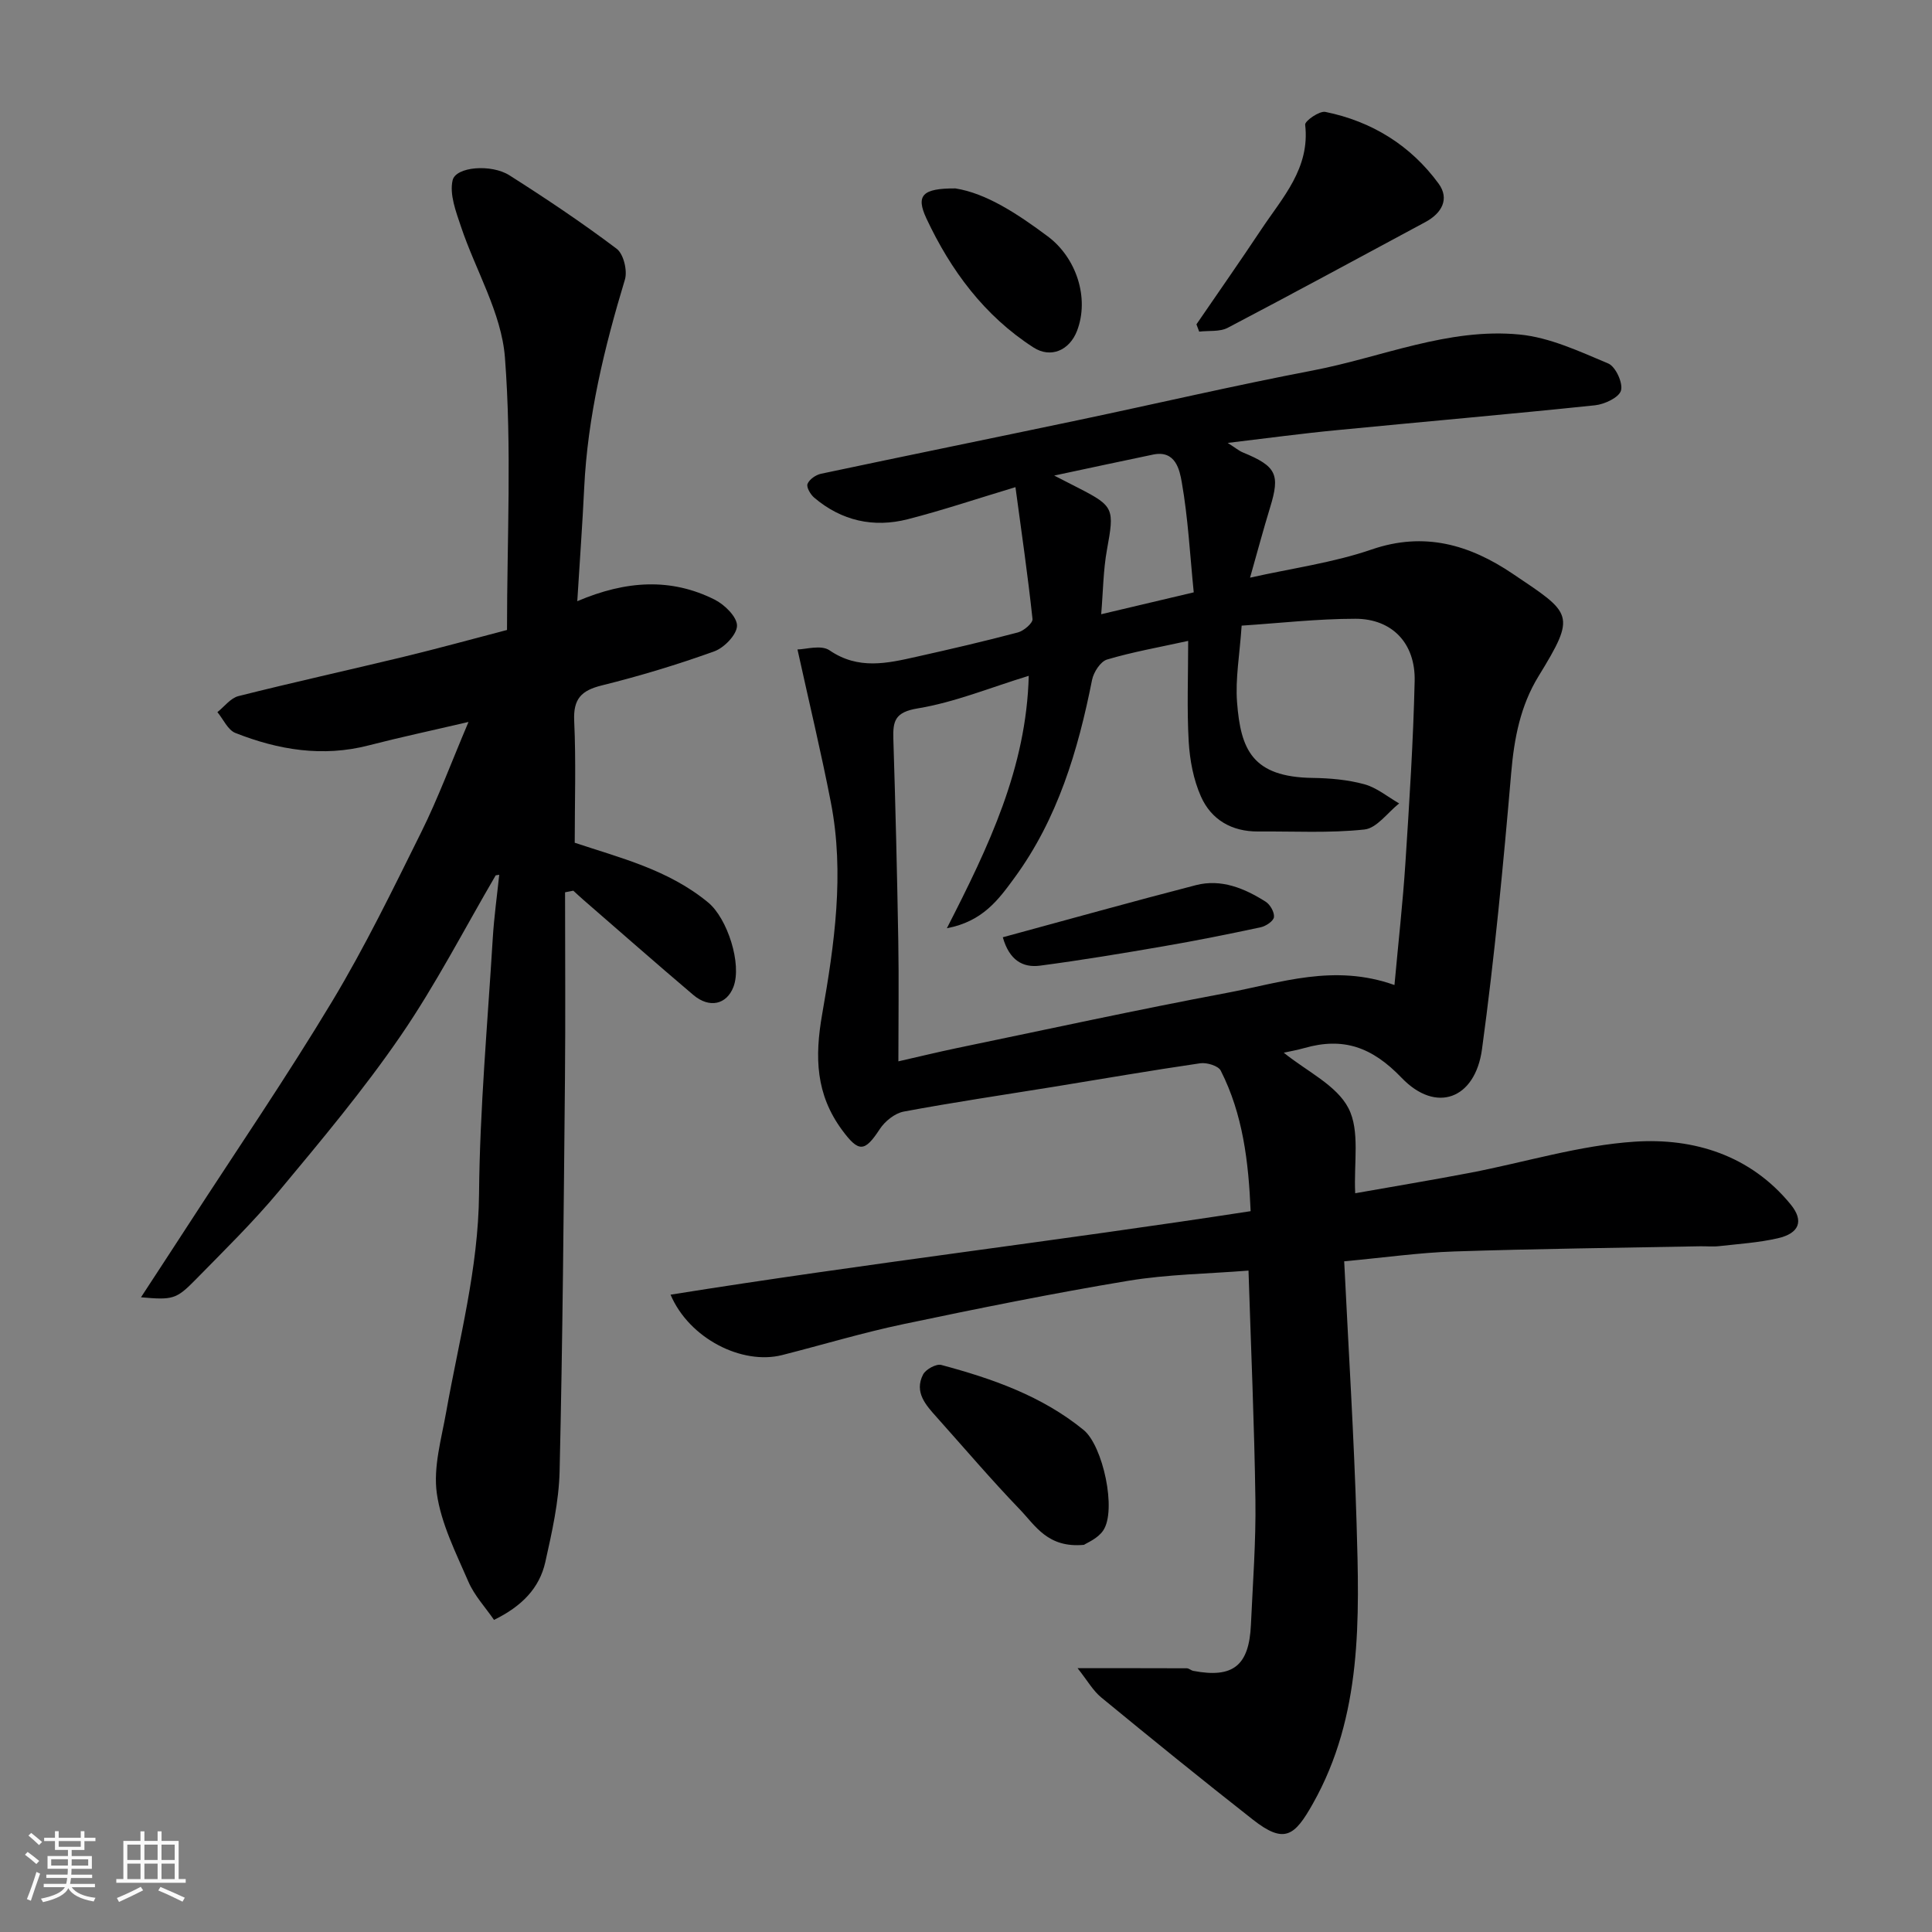
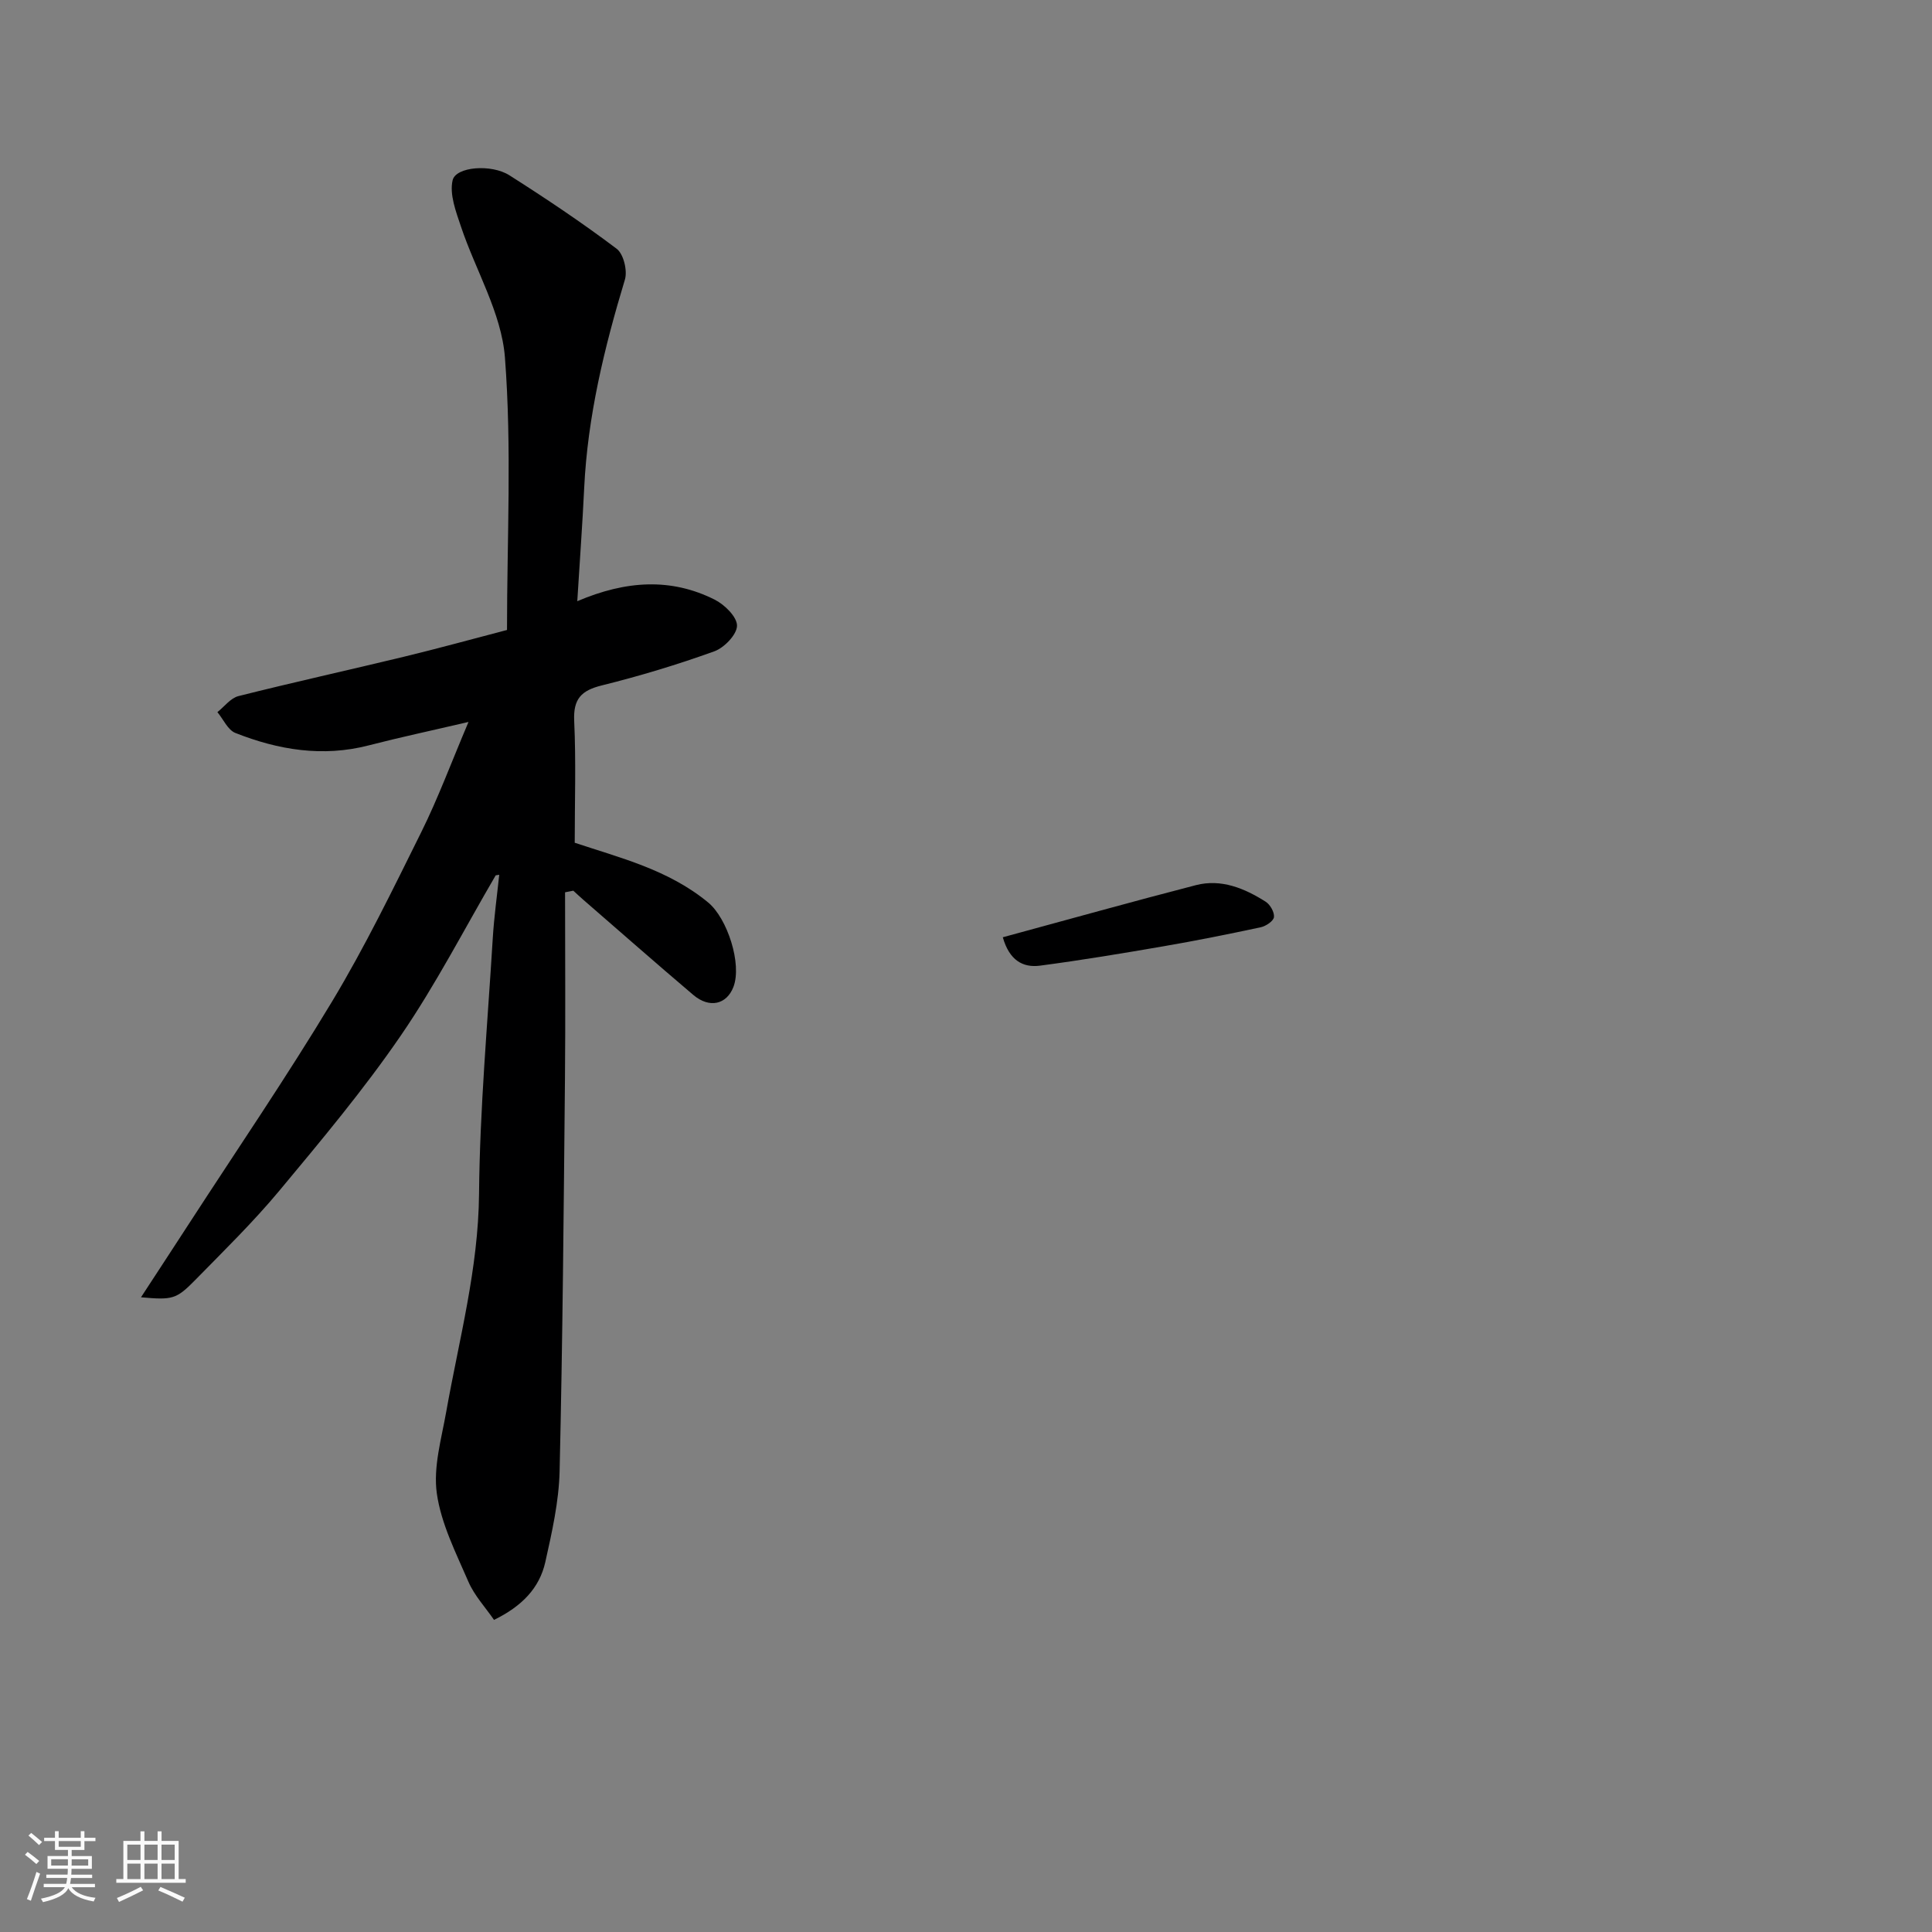
<svg xmlns="http://www.w3.org/2000/svg" enable-background="new 0 0 400 400" viewBox="0 0 400 400">
  <rect x="0" y="0" width="400" height="400" fill="#808080" stroke="none" />
  <path d="m5.17 384 .55-.58c.85.61 1.65 1.24 2.4 1.87l-.59.64c-.83-.73-1.62-1.38-2.36-1.93m1.22 9.53-.82-.34c.71-1.76 1.37-3.64 1.98-5.63.24.13.5.25.76.36-.6 1.67-1.24 3.54-1.92 5.61m-.5-13.5.57-.54c.56.44 1.31 1.06 2.26 1.87l-.64.64c-.68-.66-1.41-1.32-2.19-1.97m3.25.46h2.24v-1.36h.77v1.36h4.57v-1.36h.76v1.36h2.28v.69h-2.28v1.84h-2.64v1.26h4.18v2.64h-4.21c0 .45-.02.86-.05 1.21h4.32v.69h-4.38c-.04.34-.1.75-.19 1.22h5.15v.69h-4.82c.87 1.19 2.51 1.92 4.93 2.19-.17.31-.3.57-.37.76-2.77-.49-4.52-1.41-5.26-2.76-.56 1.26-2.3 2.23-5.24 2.9-.12-.24-.26-.48-.43-.72 2.73-.55 4.38-1.34 4.96-2.38h-4.38v-.69h4.65c.1-.38.17-.79.21-1.22h-4.32v-.69h4.4c.03-.34.05-.75.05-1.21h-4.2v-2.64h4.23v-1.26h-2.69v-1.84h-2.24zm1.46 4.46v1.29h3.45c.01-.4.02-.57.01-.53v-.32-.45h-3.46zm1.55-2.59h4.57v-1.19h-4.57zm6.11 2.59h-3.42v.77c-.01.19-.01.37-.02.53h3.44z" fill="#fafafa" />
  <path d="m32.63 379.16h.82v1.98h3.54v7.89h1.46v.78h-14.37v-.78h1.46v-7.89h3.54v-1.98h.82v1.98h2.73zm-3.49 11.48.5.73c-1.61.82-3.28 1.63-5 2.41-.13-.27-.28-.55-.44-.82 1.75-.72 3.4-1.49 4.94-2.32m-2.78-5.55h2.73v-3.18h-2.73zm0 3.95h2.73v-3.2h-2.73zm3.54-3.95h2.73v-3.18h-2.73zm0 3.95h2.73v-3.2h-2.73zm7.89 4.68c-1.84-.92-3.51-1.7-5.02-2.32l.45-.73c1.89.8 3.57 1.55 5.04 2.23zm-1.62-11.81h-2.73v3.18h2.73zm-2.73 7.13h2.73v-3.2h-2.73z" fill="#fafafa" />
  <g fill="#000001">
-     <path d="m254.18 91.7c1.61 1.02 2.33 1.64 3.16 1.98 6.93 2.85 7.73 4.53 5.62 11.38-1.42 4.64-2.67 9.33-4.15 14.54 8.68-1.95 17.19-3.09 25.16-5.83 10.96-3.77 20.33-.97 29.22 5.02 12.31 8.29 13.25 8.33 5.33 21.24-3.73 6.09-5.03 12.82-5.64 19.96-1.64 19.12-3.46 38.24-6.05 57.25-1.41 10.31-9.5 13.36-16.64 5.91-6.15-6.41-12.1-8.47-20.19-6.15-1.45.41-2.94.67-4.21.95 4.76 3.86 10.94 6.72 13.4 11.5 2.42 4.7 1.07 11.34 1.39 17.6 7.89-1.4 15.87-2.72 23.82-4.24 11.36-2.18 22.62-5.69 34.06-6.44 12.26-.81 23.98 2.83 32.29 13.01 2.8 3.43 1.74 5.98-2.67 6.99-3.97.91-8.09 1.17-12.15 1.63-1.32.15-2.66 0-4 .03-16.93.33-33.87.51-50.8 1.07-7.31.24-14.59 1.28-22.83 2.04.9 18.41 2.03 36.24 2.56 54.08.59 19.92 1.23 39.99-9.05 58.22-3.76 6.67-5.86 8.44-12.42 3.29-10.58-8.3-21.02-16.77-31.41-25.31-1.69-1.39-2.83-3.46-4.88-6.04 8.24 0 15.42-.01 22.6.02.46 0 .89.45 1.37.54 8.21 1.56 11.54-1.07 11.92-9.55.39-8.59 1.05-17.2.93-25.79-.22-15.73-.92-31.45-1.43-47.54-8.33.67-16.74.76-24.94 2.12-15.59 2.59-31.1 5.73-46.57 8.98-8.42 1.77-16.69 4.27-25.04 6.39-8.28 2.1-19.23-3.38-23.11-12.5 40.06-6.41 80.05-11.11 120.1-17.29-.43-10.24-1.6-20.06-6.19-29.1-.51-1-2.89-1.72-4.25-1.52-10.17 1.48-20.31 3.24-30.46 4.89-10.31 1.67-20.65 3.19-30.91 5.11-1.84.34-3.9 1.99-4.96 3.61-3.14 4.81-4.37 4.88-7.81.22-5.44-7.39-5.71-15.02-4.12-24.05 2.52-14.37 4.65-29.07 1.8-43.75-2-10.31-4.46-20.52-6.92-31.71 1.61 0 4.88-1.02 6.63.18 5.98 4.1 11.99 2.69 18.12 1.31 6.99-1.56 13.96-3.18 20.88-5.01 1.22-.32 3.12-1.94 3.03-2.78-.97-9.04-2.28-18.04-3.53-27.3-7.99 2.4-15.07 4.79-22.3 6.64-7.08 1.81-13.7.34-19.36-4.46-.78-.66-1.66-2.17-1.39-2.85.37-.94 1.71-1.87 2.78-2.1 17.69-3.75 35.4-7.35 53.1-11.07 16.26-3.42 32.44-7.2 48.75-10.32 14.24-2.73 28.01-8.88 42.8-7.44 6.28.61 12.42 3.51 18.36 6 1.51.64 3.07 4.02 2.63 5.59-.4 1.44-3.39 2.85-5.37 3.06-17.81 1.86-35.65 3.41-53.48 5.15-7.14.68-14.26 1.65-22.58 2.64zm-68.18 128.04c4.4-1 8.21-1.93 12.04-2.73 18.66-3.87 37.28-7.93 56-11.45 11.08-2.08 22.14-6.09 34.67-1.62.8-8.79 1.73-17.06 2.27-25.35.81-12.52 1.62-25.05 1.91-37.59.18-7.82-4.67-12.89-12.27-12.89-7.82 0-15.65.9-23.55 1.42-.41 6.05-1.33 11.02-.95 15.88.75 9.75 3.13 15.47 15.63 15.65 3.59.05 7.28.37 10.72 1.31 2.57.7 4.82 2.6 7.21 3.97-2.39 1.89-4.63 5.13-7.19 5.4-7.27.78-14.66.35-22.01.41-5.46.04-9.71-2.44-11.84-7.25-1.55-3.48-2.3-7.5-2.53-11.33-.39-6.78-.11-13.59-.11-20.88-6.06 1.33-11.53 2.29-16.8 3.86-1.36.41-2.78 2.62-3.1 4.21-2.91 14.66-7.13 28.8-16.1 41.03-3.22 4.39-6.5 8.99-13.96 10.39 8.68-16.96 16.46-33.2 16.95-52.26-7.98 2.44-15.32 5.48-22.96 6.74-4.75.78-5.19 2.6-5.07 6.38.44 13.93.78 27.86 1.02 41.79.14 8.15.02 16.3.02 24.91zm61.15-97.1c-.79-7.9-1.18-15.44-2.48-22.82-.44-2.5-1.27-6.67-5.91-5.71-6.44 1.33-12.86 2.73-20.5 4.35 2.37 1.21 3.76 1.92 5.14 2.63 7.25 3.72 7.33 4.27 5.79 12.69-.78 4.26-.8 8.67-1.2 13.39 6.63-1.57 12.6-2.98 19.16-4.53z" />
    <path d="m102.63 181.23c-6.5 11.11-12.41 22.63-19.68 33.22-7.67 11.18-16.43 21.64-25.12 32.08-5.4 6.48-11.47 12.42-17.38 18.45-3.98 4.06-4.74 4.18-11.26 3.61 3.51-5.38 6.72-10.27 9.91-15.19 9.94-15.33 20.26-30.44 29.67-46.08 6.81-11.32 12.61-23.27 18.49-35.12 3.44-6.94 6.14-14.25 9.74-22.73-7.82 1.83-14.27 3.2-20.65 4.85-9.54 2.47-18.71.95-27.62-2.57-1.56-.62-2.49-2.83-3.72-4.31 1.44-1.14 2.73-2.91 4.36-3.32 11.36-2.86 22.8-5.38 34.18-8.13 7.08-1.71 14.11-3.65 21.42-5.56 0-18.84 1.01-37.73-.43-56.43-.71-9.2-6.07-18.02-9.1-27.08-1.04-3.1-2.41-6.68-1.73-9.6.66-2.82 8.01-3.41 11.77-1.02 7.57 4.81 15.04 9.81 22.2 15.21 1.42 1.07 2.26 4.53 1.7 6.38-4.27 14.11-7.72 28.34-8.43 43.14-.36 7.55-.92 15.09-1.43 23.44 10.15-4.32 19.42-4.84 28.43-.33 2.06 1.03 4.65 3.57 4.64 5.4s-2.64 4.57-4.7 5.31c-7.63 2.75-15.43 5.11-23.3 7.06-4.25 1.05-5.92 2.79-5.71 7.34.39 8.39.11 16.8.11 25.23 9.23 3.09 19.36 5.53 27.64 12.38 3.96 3.28 7.03 12.73 5.22 17.47-1.4 3.65-4.97 4.49-8.3 1.67-7.66-6.5-15.2-13.13-22.78-19.71-.7-.61-1.38-1.25-2.07-1.88-.57.11-1.14.22-1.71.33 0 12.86.1 25.72-.02 38.58-.26 27.1-.48 54.2-1.11 81.29-.15 6.29-1.58 12.62-2.96 18.8-1.21 5.4-4.86 9.16-10.62 11.97-1.79-2.61-4.07-5.04-5.31-7.92-2.57-5.95-5.64-11.98-6.53-18.26-.77-5.45.96-11.32 1.95-16.93 2.66-14.96 6.65-29.62 6.79-45.08.16-17.64 1.77-35.28 2.84-52.91.27-4.4.88-8.78 1.34-13.17-.23.04-.48.08-.73.12z" />
-     <path d="m247.71 67.15c4.49-6.55 9.04-13.06 13.44-19.67 4.39-6.6 10.11-12.64 9.07-21.66-.09-.77 2.96-2.91 4.19-2.65 9.62 1.96 17.64 6.92 23.44 14.85 2.31 3.17.65 6.14-2.75 7.96-13.63 7.32-27.22 14.71-40.92 21.89-1.65.86-3.92.55-5.9.79-.19-.51-.38-1.01-.57-1.51z" />
-     <path d="m224.43 319.84c-7.52.71-10.07-3.99-13.27-7.31-5.93-6.16-11.48-12.69-17.18-19.06-2.28-2.55-4.75-5.2-2.87-8.89.55-1.07 2.73-2.27 3.78-1.98 10.55 2.83 20.81 6.4 29.46 13.46 3.98 3.24 6.91 16.61 4.05 20.82-1.12 1.67-3.41 2.57-3.97 2.96z" />
-     <path d="m197.81 39.01c6.35 1 12.81 5.22 19.12 9.93 5.9 4.4 8.67 12.74 6.06 19.55-1.56 4.06-5.45 5.75-9.02 3.45-10.17-6.55-17.13-15.96-22.17-26.72-2.22-4.77-.85-6.24 6.01-6.21z" />
+     <path d="m247.71 67.15z" />
    <path d="m207.62 194.05c13.65-3.7 26.78-7.38 39.98-10.79 5.25-1.35 10.05.65 14.43 3.42.94.59 1.85 2.19 1.73 3.2-.1.82-1.67 1.87-2.74 2.1-6.67 1.43-13.36 2.77-20.09 3.93-8.52 1.47-17.05 2.89-25.62 4.02-3.54.46-6.34-1.11-7.69-5.88z" />
  </g>
</svg>